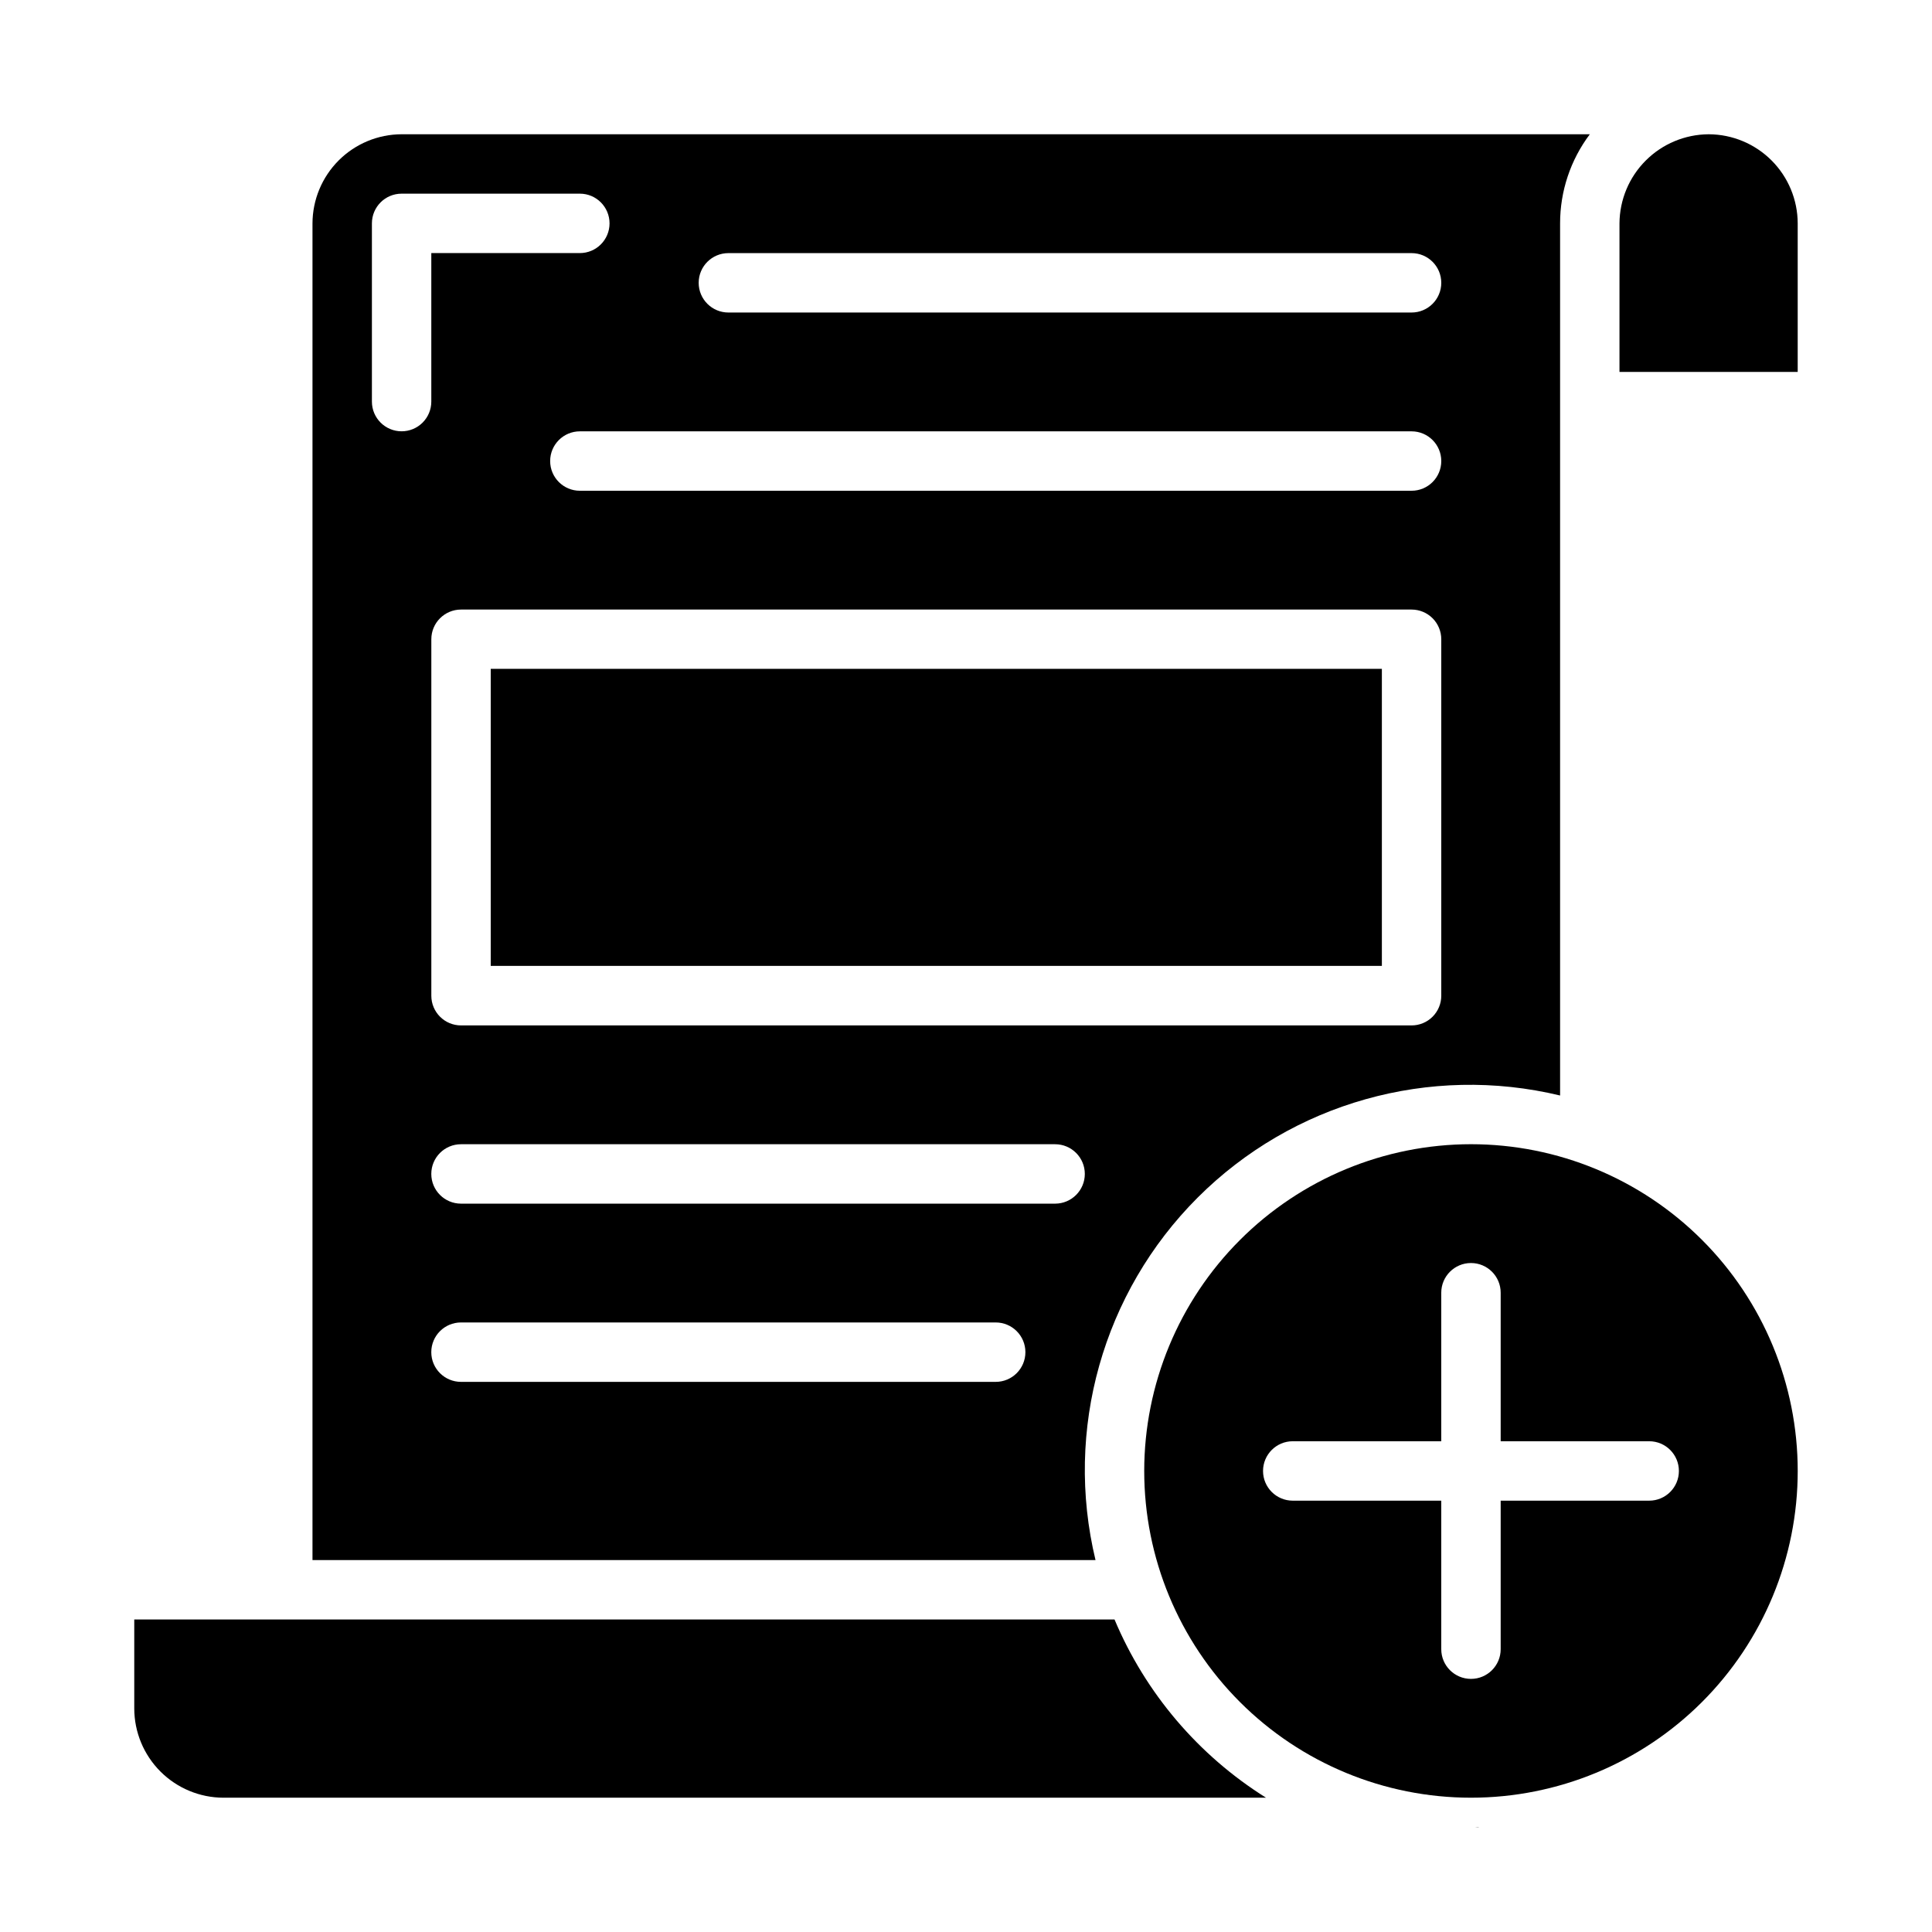
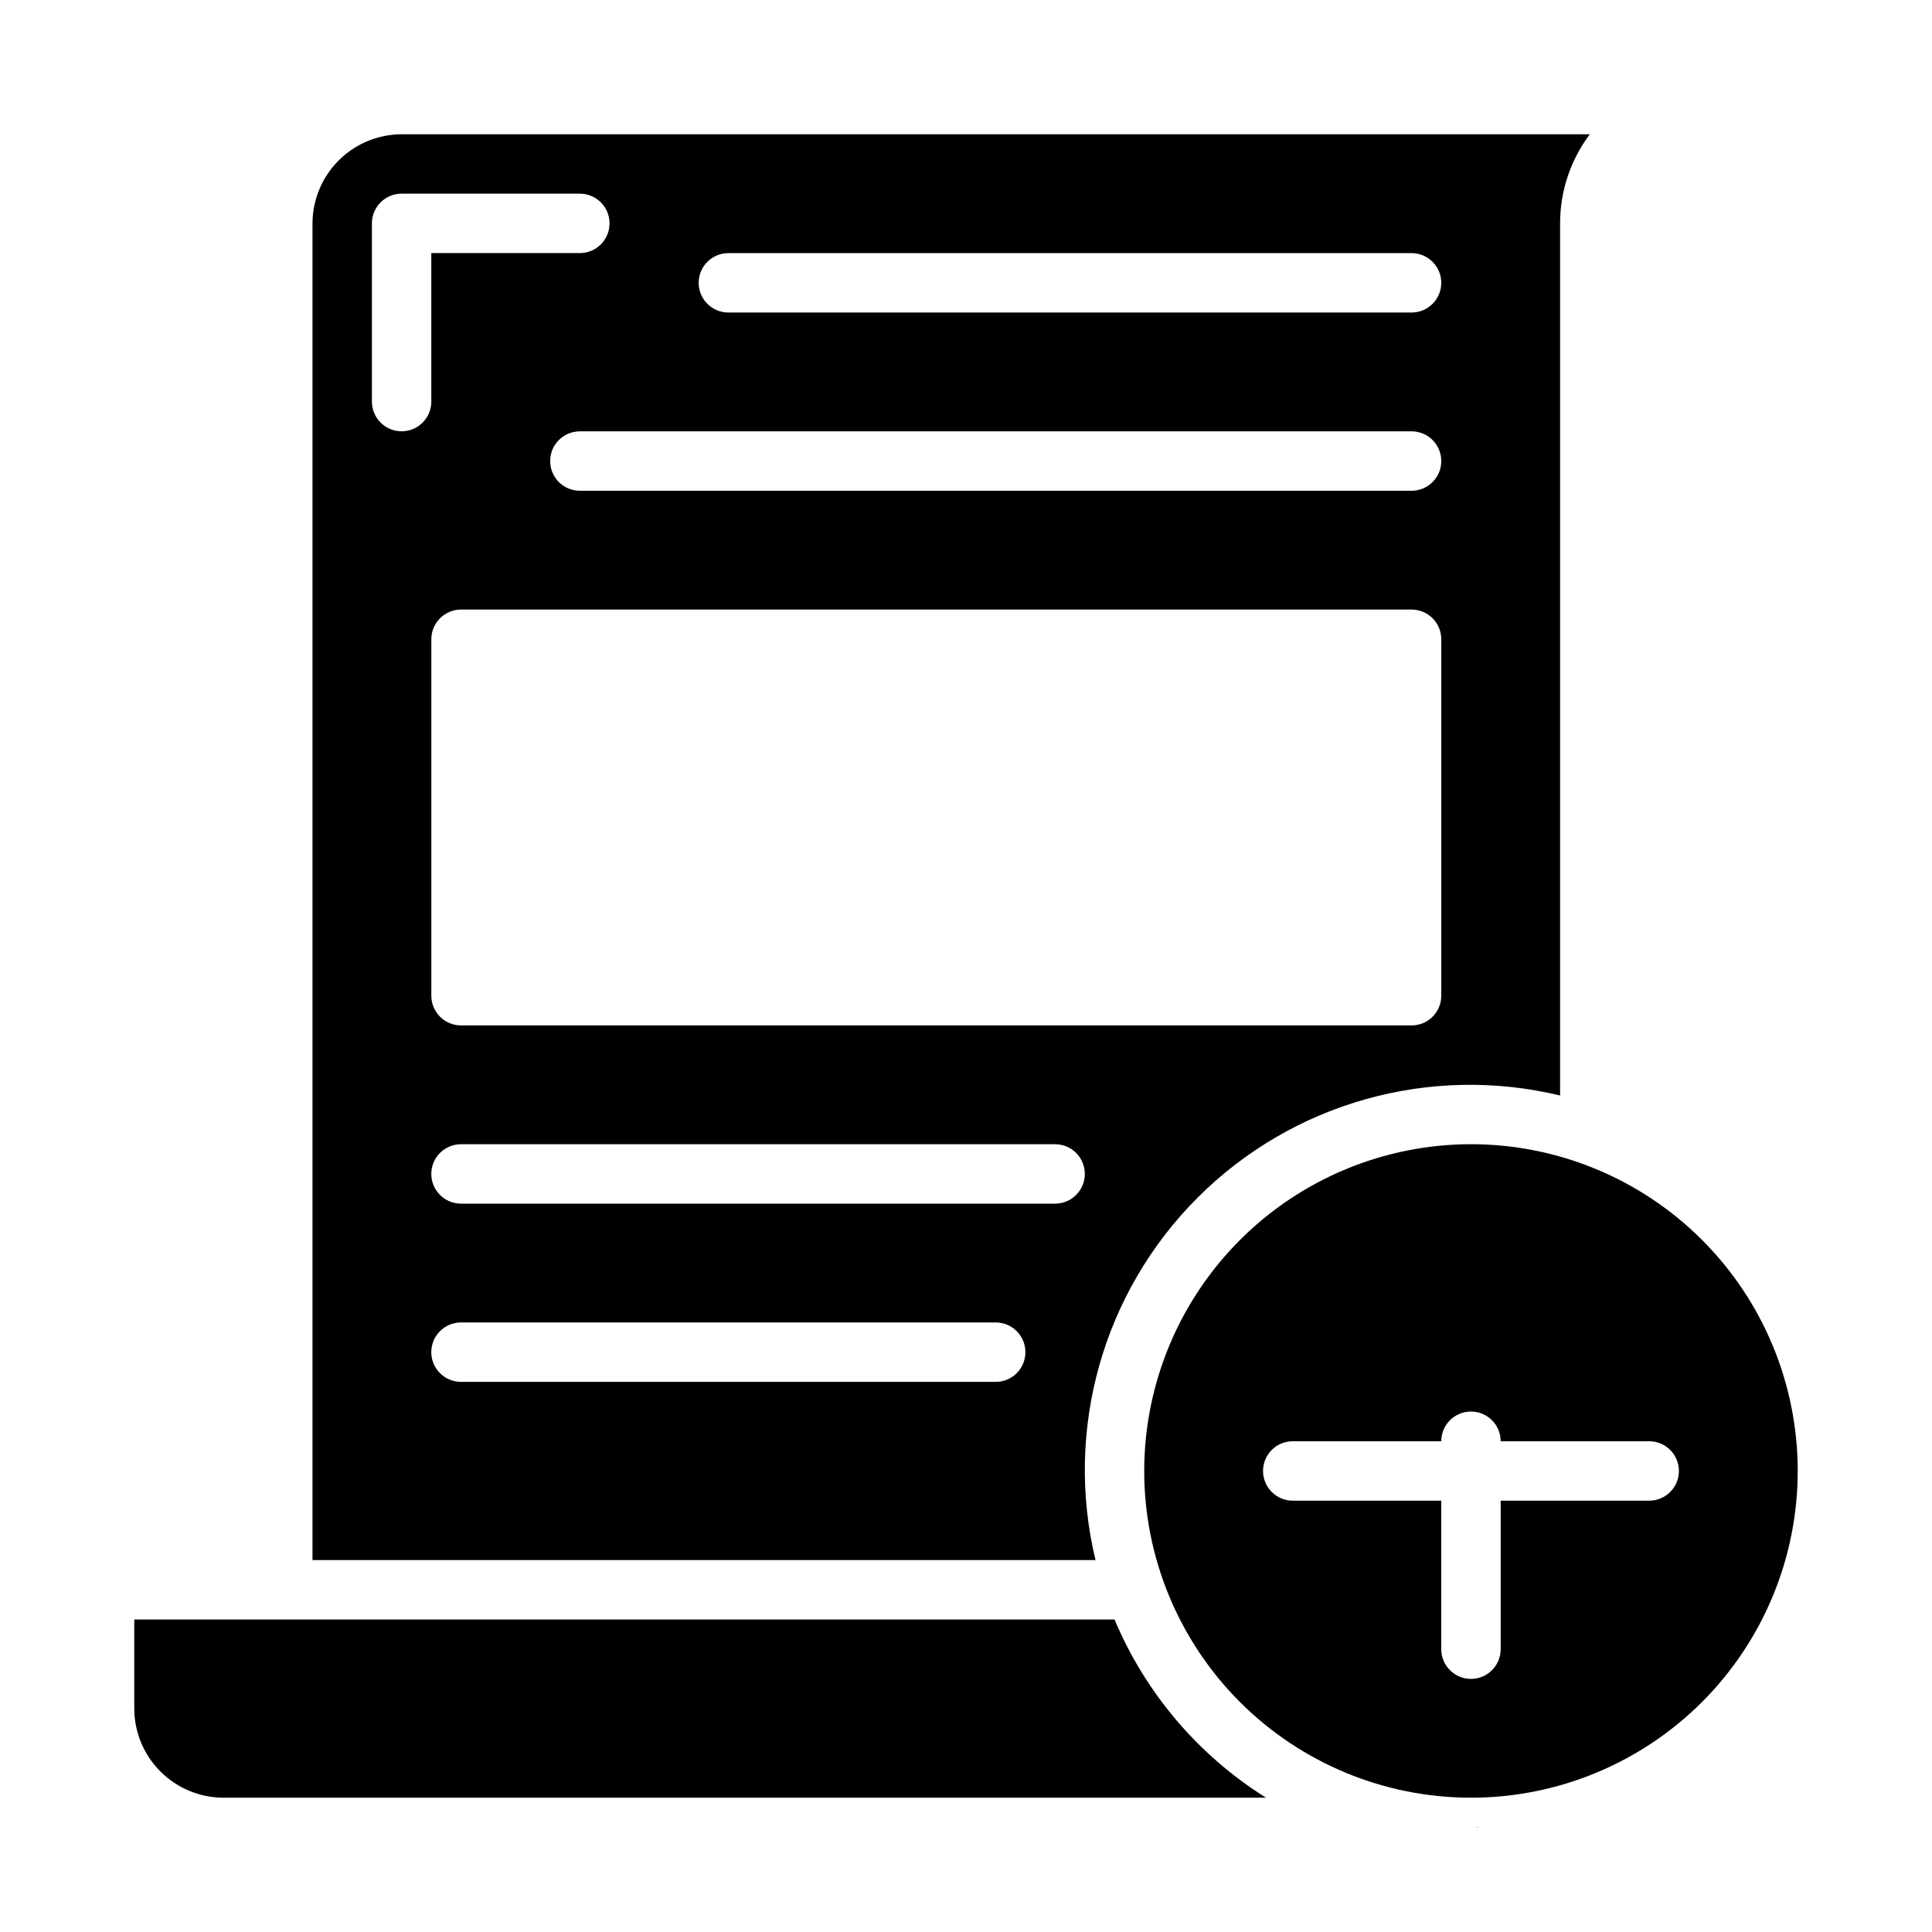
<svg xmlns="http://www.w3.org/2000/svg" fill="#000000" width="800px" height="800px" version="1.1" viewBox="144 144 512 512">
  <g>
-     <path d="m447.23 533.82c0 22.965 9.125 44.988 25.363 61.23 16.238 16.238 38.262 25.359 61.23 25.359 22.965 0 44.988-9.121 61.23-25.359 16.238-16.242 25.359-38.266 25.359-61.23 0-22.969-9.121-44.992-25.359-61.23-16.242-16.238-38.266-25.363-61.23-25.363-22.961 0.016-44.98 9.141-61.215 25.379-16.238 16.234-25.363 38.254-25.379 61.215zm94.465-47.23v39.359h39.359v-0.004c4.348 0 7.871 3.527 7.871 7.875 0 4.348-3.523 7.871-7.871 7.871h-39.359v39.359c0 4.348-3.523 7.871-7.871 7.871-4.348 0-7.875-3.523-7.875-7.871v-39.359h-39.359c-4.348 0-7.871-3.523-7.871-7.871 0-4.348 3.523-7.875 7.871-7.875h39.359v-39.359c0-4.348 3.527-7.871 7.875-7.871 4.348 0 7.871 3.523 7.871 7.871z" />
-     <path d="m620.41 203.2c-0.012-6.246-2.496-12.234-6.902-16.656-4.41-4.426-10.387-6.926-16.633-6.961h-0.078c-6.254 0.039-12.238 2.539-16.656 6.961-4.422 4.418-6.922 10.402-6.961 16.656v39.359h47.23z" />
+     <path d="m447.23 533.82c0 22.965 9.125 44.988 25.363 61.23 16.238 16.238 38.262 25.359 61.23 25.359 22.965 0 44.988-9.121 61.23-25.359 16.238-16.242 25.359-38.266 25.359-61.23 0-22.969-9.121-44.992-25.359-61.23-16.242-16.238-38.266-25.363-61.23-25.363-22.961 0.016-44.98 9.141-61.215 25.379-16.238 16.234-25.363 38.254-25.379 61.215zm94.465-47.23v39.359h39.359v-0.004c4.348 0 7.871 3.527 7.871 7.875 0 4.348-3.523 7.871-7.871 7.871h-39.359v39.359c0 4.348-3.523 7.871-7.871 7.871-4.348 0-7.875-3.523-7.875-7.871v-39.359h-39.359c-4.348 0-7.871-3.523-7.871-7.871 0-4.348 3.523-7.875 7.871-7.875h39.359c0-4.348 3.527-7.871 7.875-7.871 4.348 0 7.871 3.523 7.871 7.871z" />
    <path d="m439.36 573.18h-259.78v23.617c0.02 6.258 2.512 12.25 6.938 16.676 4.426 4.426 10.422 6.922 16.68 6.938h276.31c-17.93-11.23-31.953-27.727-40.148-47.23z" />
-     <path d="m274.05 321.25h236.16v78.719h-236.16z" />
    <path d="m250.43 179.58c-6.258 0.02-12.254 2.512-16.68 6.938-4.422 4.426-6.918 10.422-6.938 16.68v354.24h207.51c-8.312-34.547 1.938-70.93 27.062-96.055s61.508-35.375 96.055-27.062v-231.12c-0.008-8.52 2.758-16.809 7.875-23.617zm0 78.719c-4.348 0-7.871-3.523-7.871-7.871v-47.23c0-4.348 3.523-7.875 7.871-7.875h47.234c4.348 0 7.871 3.527 7.871 7.875 0 4.348-3.523 7.871-7.871 7.871h-39.363v39.359c0 2.09-0.828 4.09-2.305 5.566-1.477 1.477-3.477 2.305-5.566 2.305zm157.44 251.91h-141.7c-4.348 0-7.875-3.523-7.875-7.871 0-4.348 3.527-7.875 7.875-7.875h141.7c4.348 0 7.871 3.527 7.871 7.875 0 4.348-3.523 7.871-7.871 7.871zm15.742-47.23h-157.44c-4.348 0-7.875-3.527-7.875-7.875 0-4.348 3.527-7.871 7.875-7.871h157.44c4.348 0 7.875 3.523 7.875 7.871 0 4.348-3.527 7.875-7.875 7.875zm102.34-55.105c0 2.086-0.828 4.09-2.305 5.566-1.477 1.477-3.477 2.305-5.566 2.305h-251.9c-4.348 0-7.875-3.523-7.875-7.871v-94.465c0-4.348 3.527-7.871 7.875-7.871h251.9c2.09 0 4.09 0.828 5.566 2.305 1.477 1.477 2.305 3.481 2.305 5.566zm-7.871-133.82h-220.41c-4.348 0-7.875-3.523-7.875-7.871 0-4.348 3.527-7.875 7.875-7.875h220.41c4.348 0 7.871 3.527 7.871 7.875 0 4.348-3.523 7.871-7.871 7.871zm0-47.23-181.05-0.004c-4.348 0-7.875-3.523-7.875-7.871s3.527-7.871 7.875-7.871h181.05c4.348 0 7.871 3.523 7.871 7.871s-3.523 7.871-7.871 7.871z" />
    <path d="m535.32 628.29c0.238 0.012 0.477-0.016 0.707-0.082-0.707 0.066-1.418 0.094-2.125 0.082z" />
  </g>
</svg>